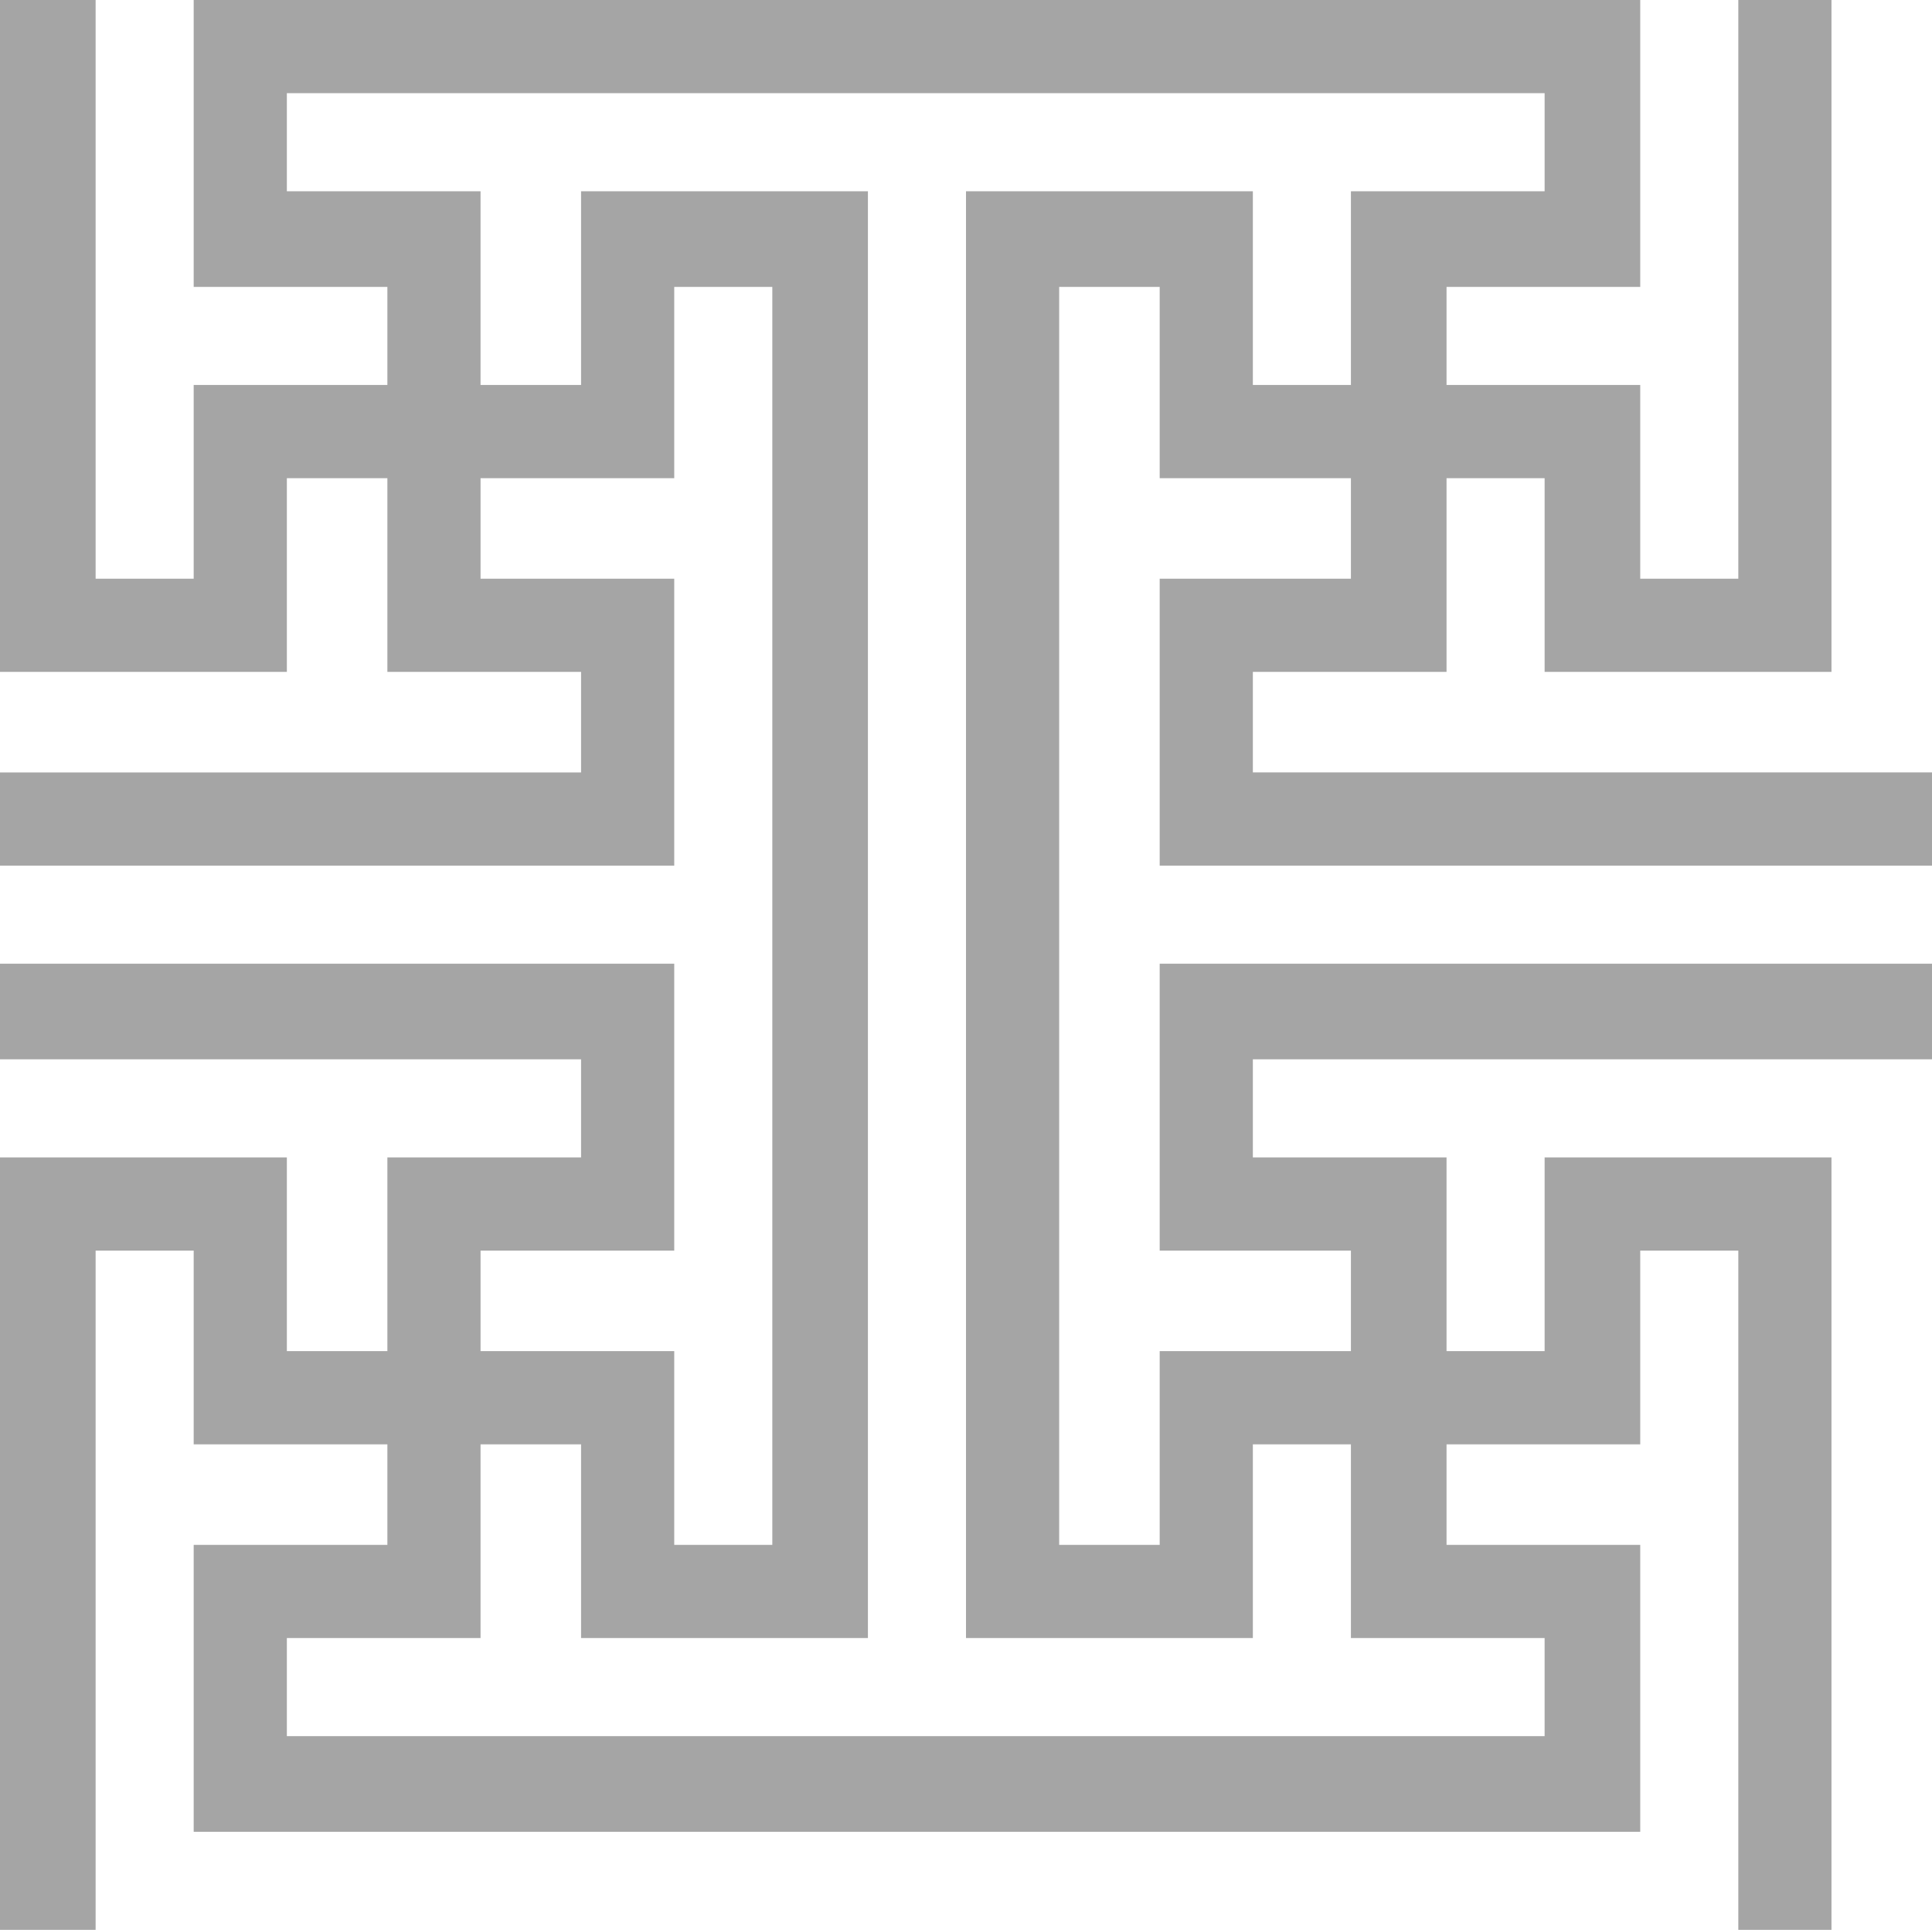
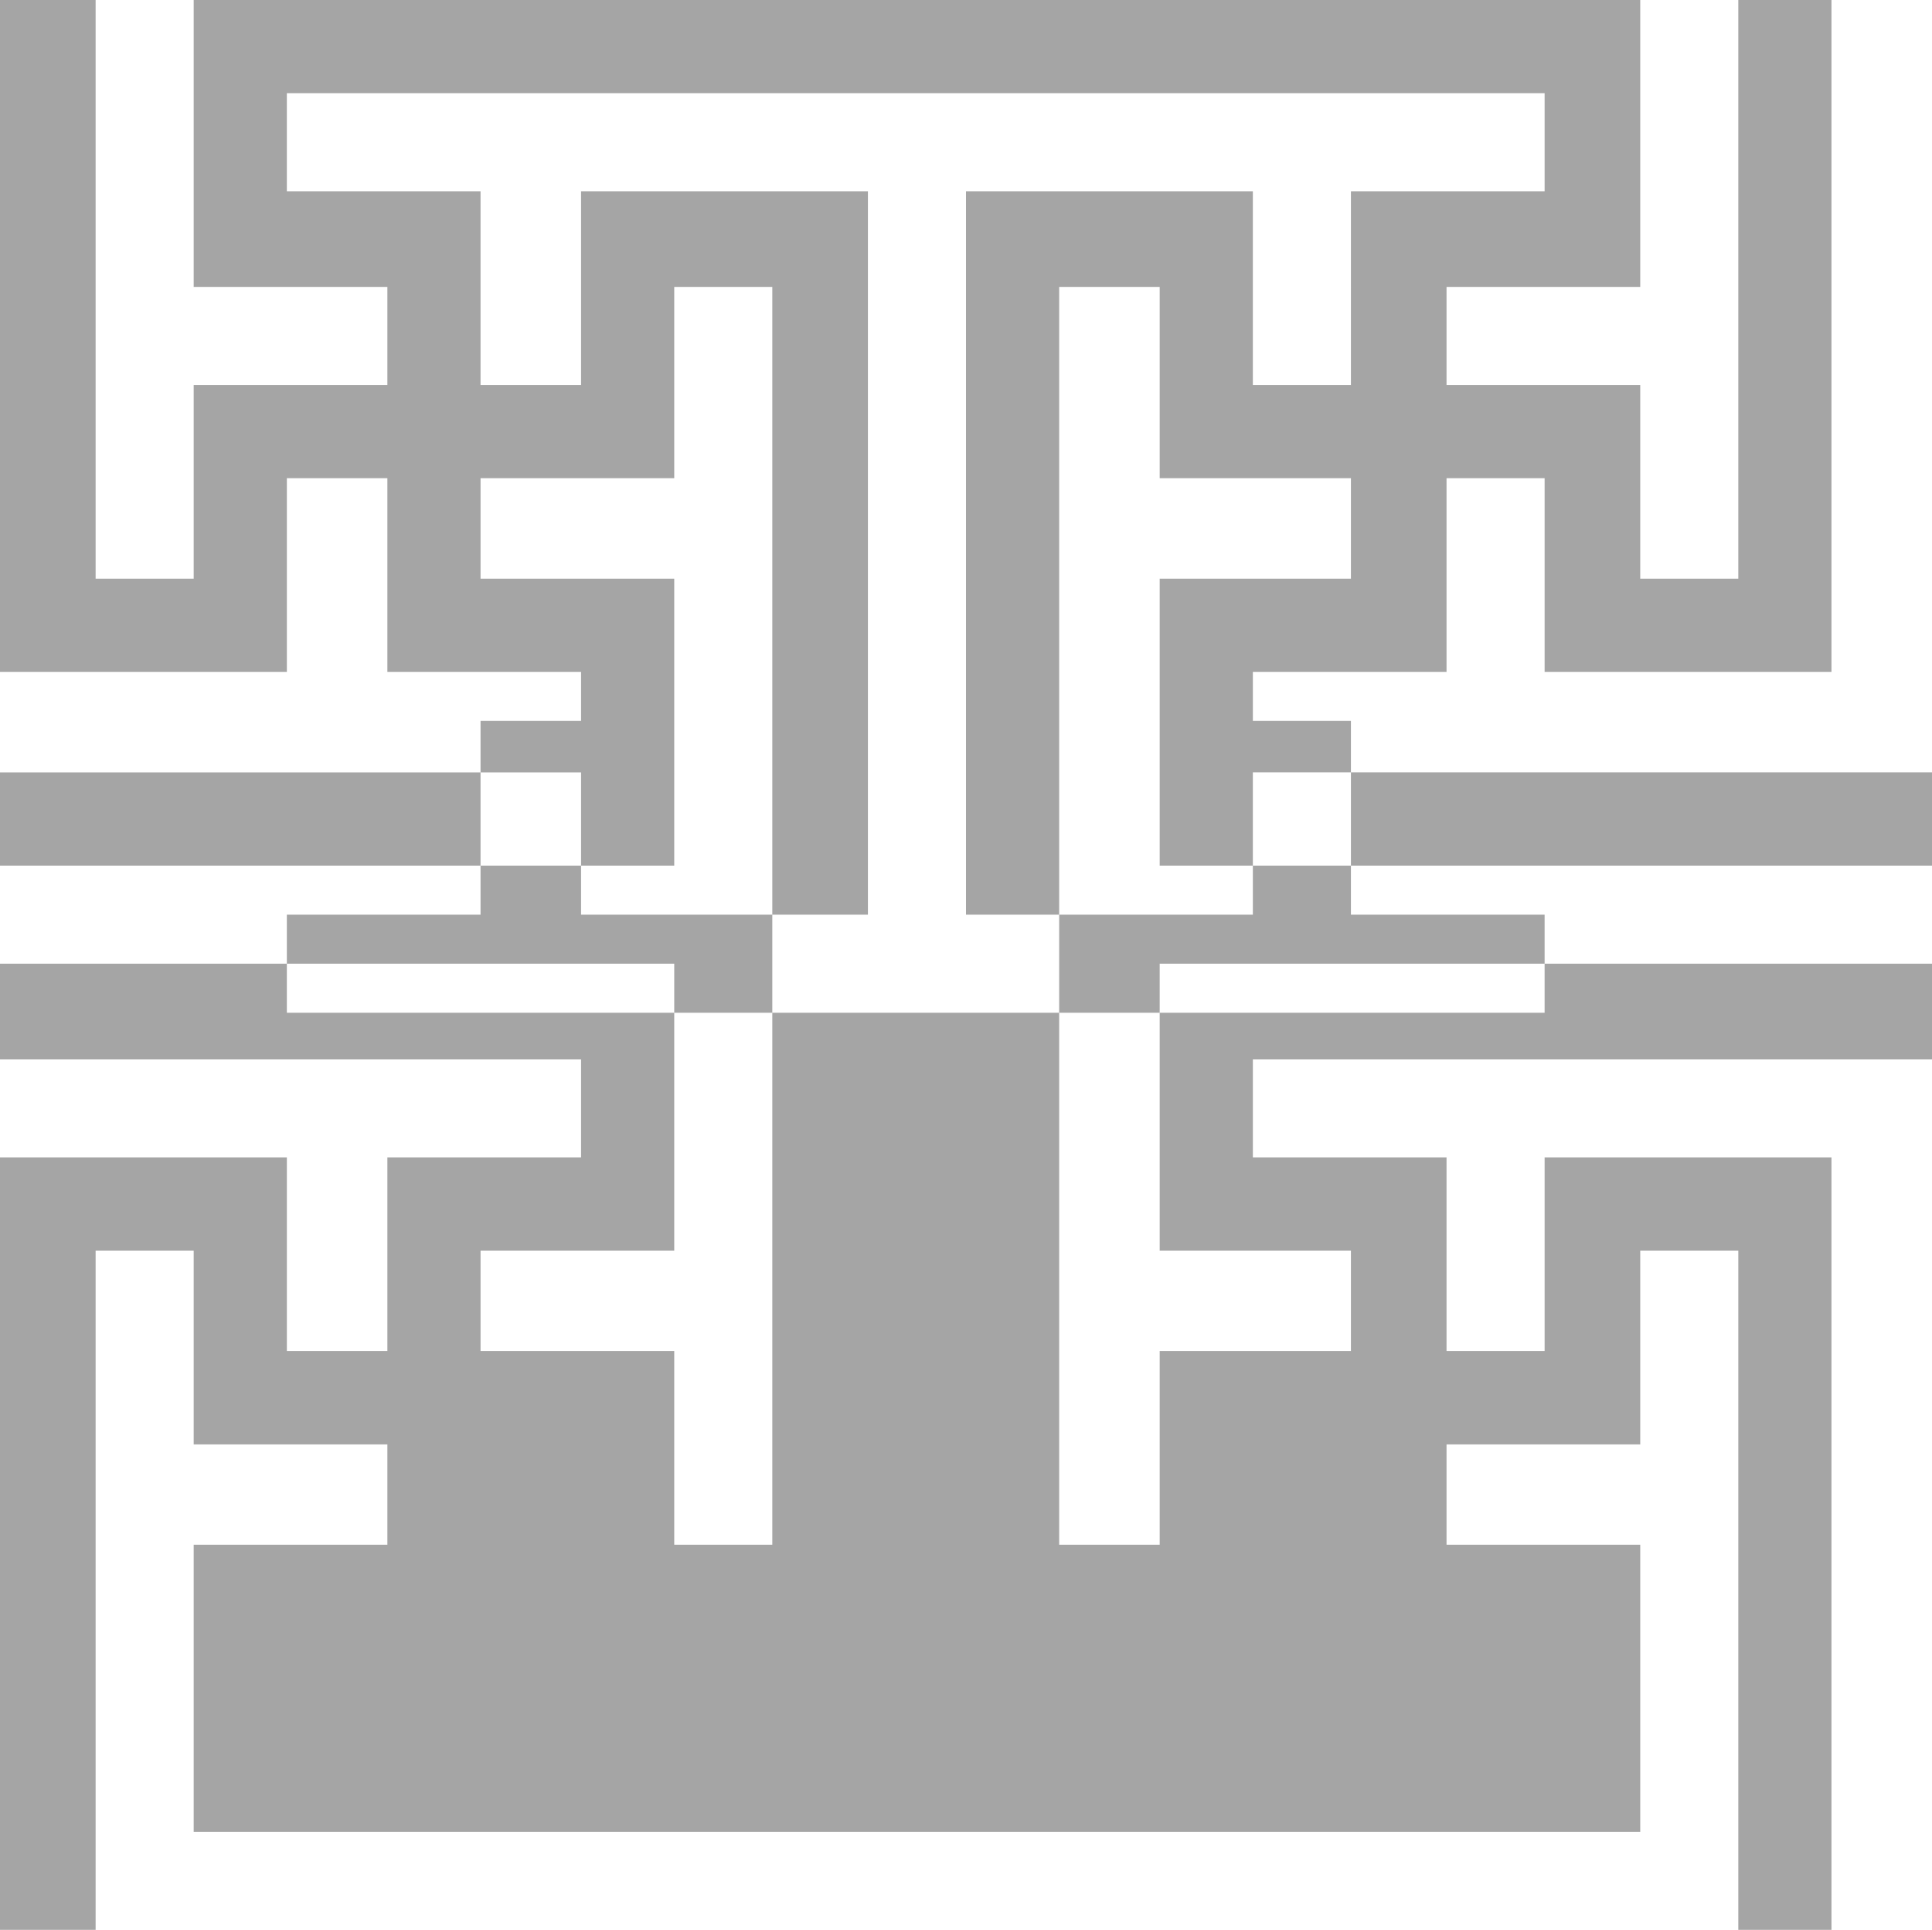
<svg xmlns="http://www.w3.org/2000/svg" width="75.648" height="75.552" fill-rule="evenodd" stroke-linecap="round" preserveAspectRatio="none" viewBox="0 0 788 787">
-   <path d="M315 373V117h-40v78h-79v41h79v117H0v-38h237v-41h-79v-79h-41v79H0V0h39v236h40v-79h79v-40H79V0h590v117h-79v40h79v79h40V0h38v274H630v-79h-40v79h-79v41h277v38H473V236h78v-41h-78v-78h-41v256h-38V78h117v79h40V78h79V38H117v40h79v79h41V78h117v295h-39zm0 0v257h-40v-79h-79v-41h79V393H0v39h237v40h-79v79h-41v-79H0v315h39V510h40v79h79v41H79v117h590V630h-79v-41h79v-79h40v277h38V472H630v79h-40v-79h-79v-40h277v-39H473v117h78v41h-78v79h-41V373h-38v295h117v-79h40v79h79v40H117v-40h79v-79h41v79h117V373h-39z" style="fill:#a5a5a5;stroke:none" />
+   <path d="M315 373V117h-40v78h-79v41h79v117H0v-38h237v-41h-79v-79h-41v79H0V0h39v236h40v-79h79v-40H79V0h590v117h-79v40h79v79h40V0h38v274H630v-79h-40v79h-79v41h277v38H473V236h78v-41h-78v-78h-41v256h-38V78h117v79h40V78h79V38H117v40h79v79h41V78h117v295h-39zm0 0v257h-40v-79h-79v-41h79V393H0v39h237v40h-79v79h-41v-79H0v315h39V510h40v79h79v41H79v117h590V630h-79v-41h79v-79h40v277h38V472H630v79h-40v-79h-79v-40h277v-39H473v117h78v41h-78v79h-41V373h-38h117v-79h40v79h79v40H117v-40h79v-79h41v79h117V373h-39z" style="fill:#a5a5a5;stroke:none" />
</svg>